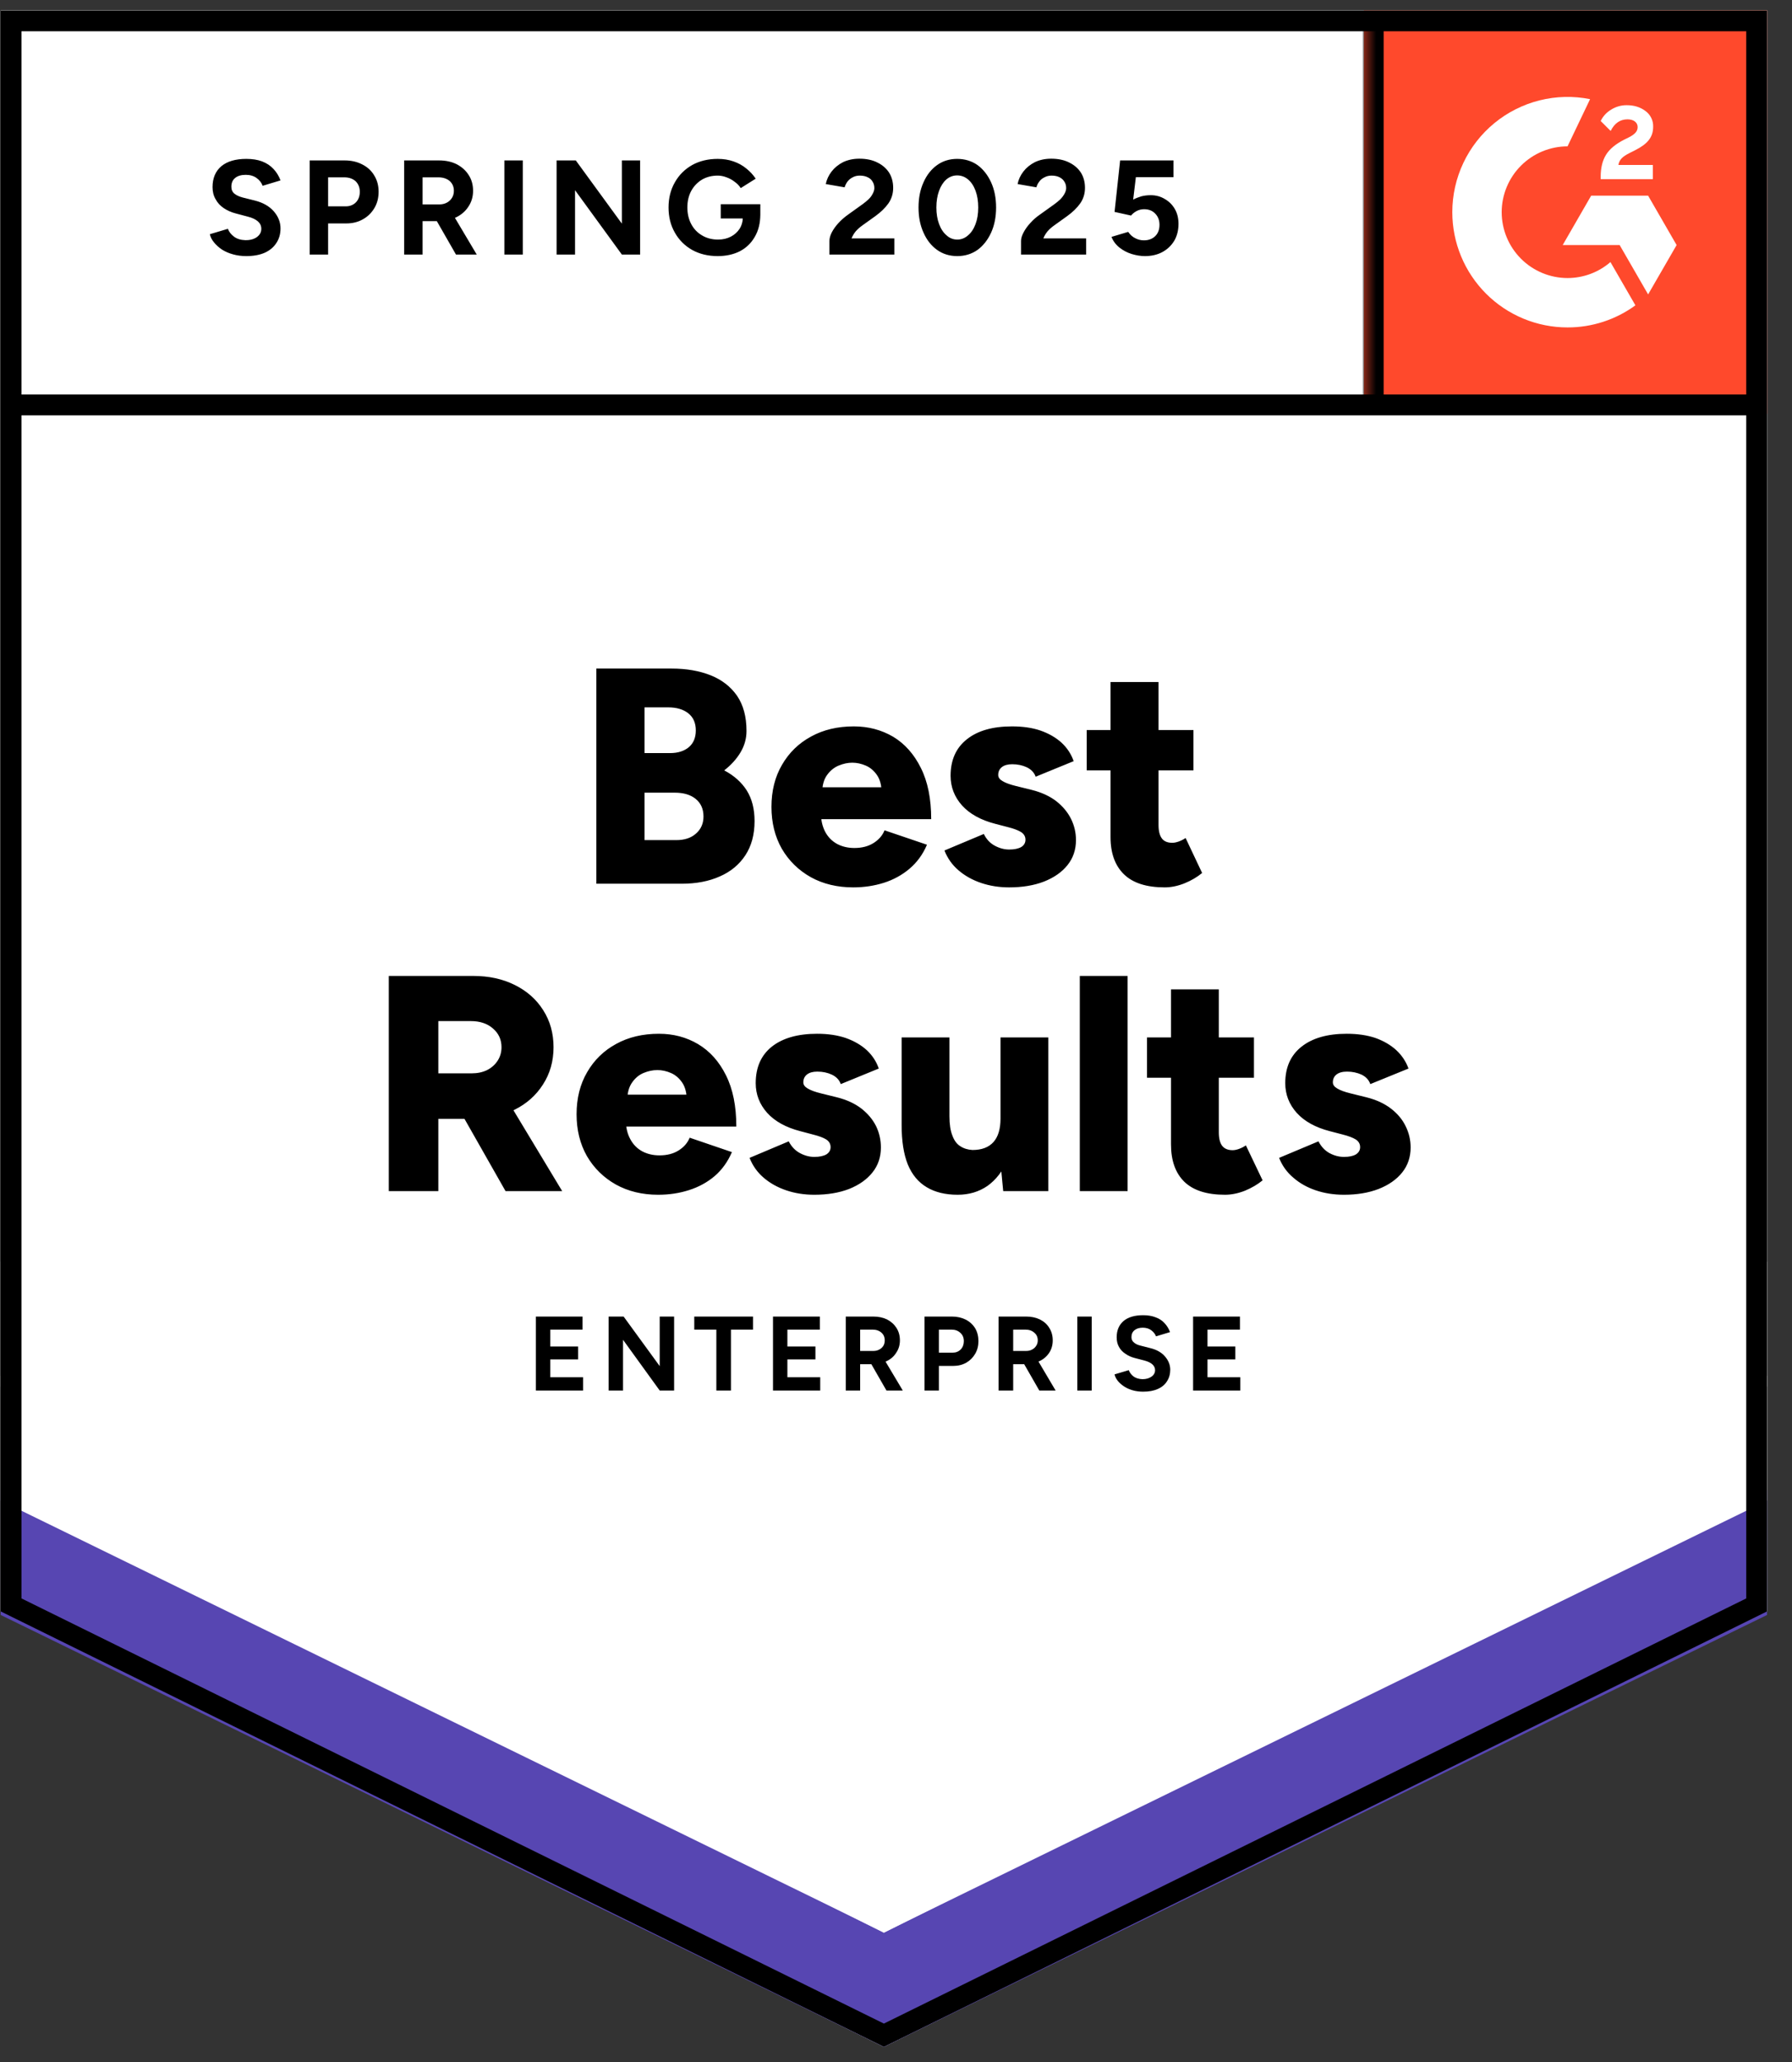
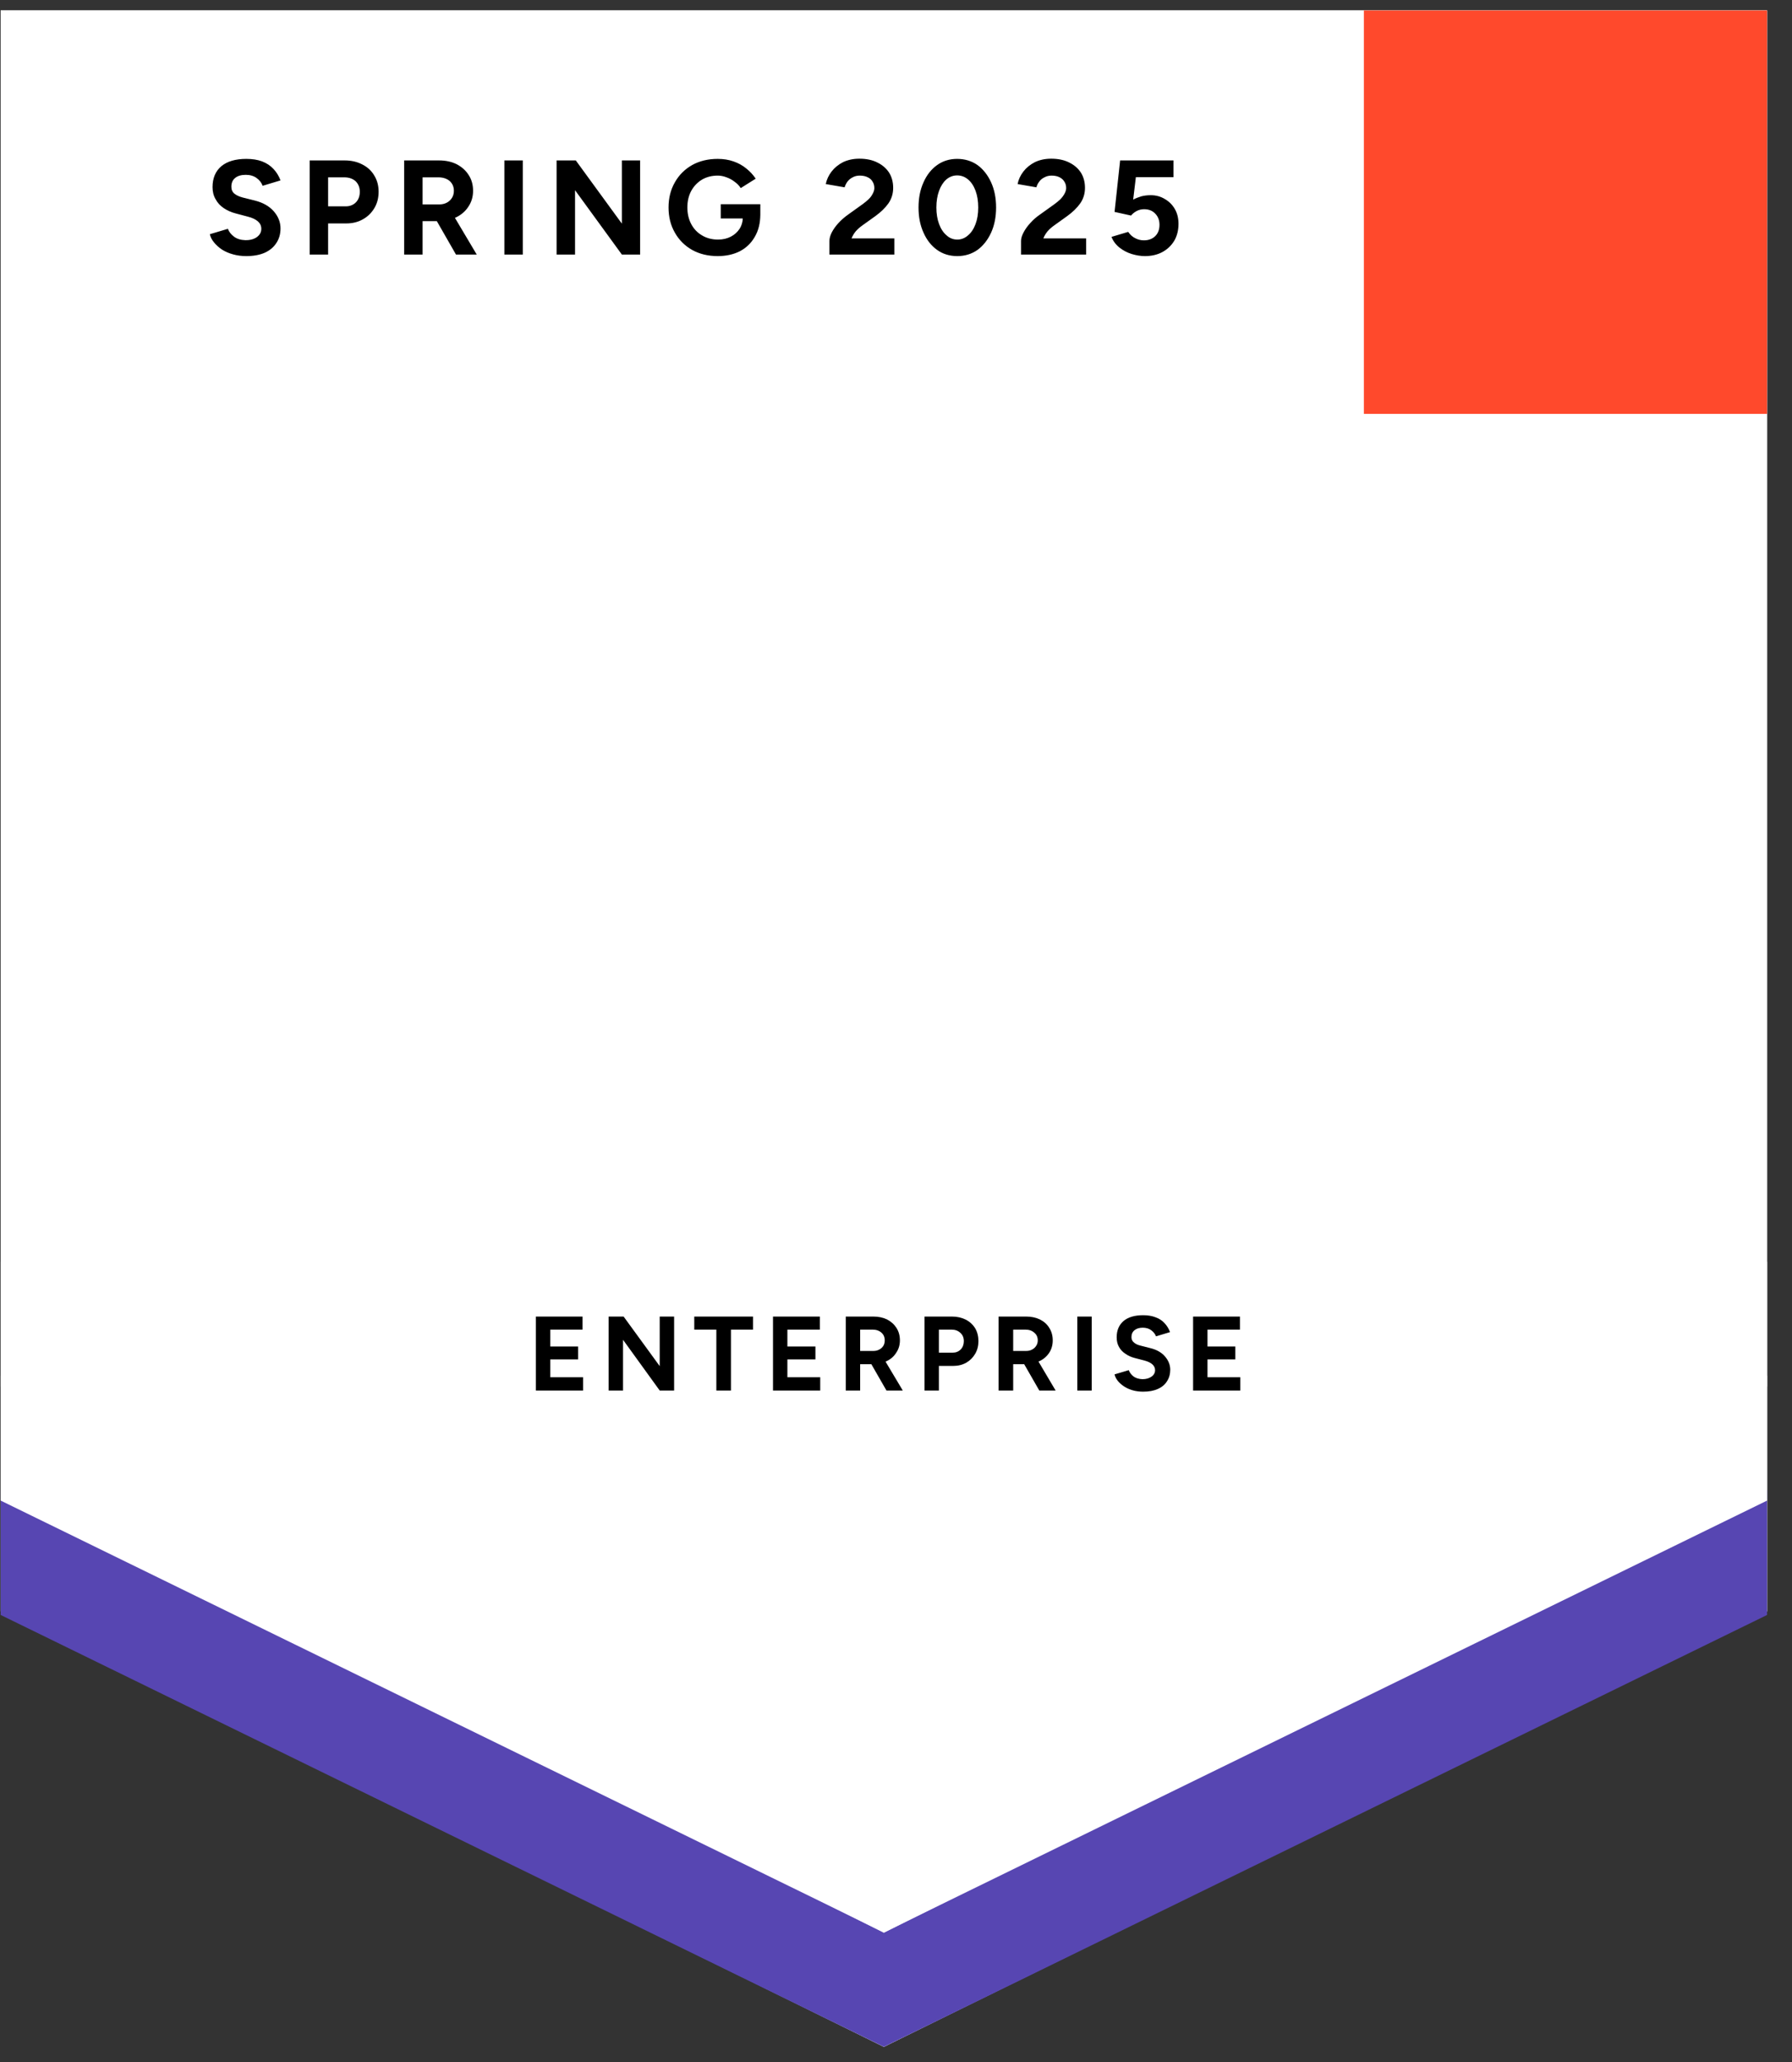
<svg xmlns="http://www.w3.org/2000/svg" width="140" height="161" viewBox="0 0 140 161" fill="none">
  <rect x="0" y="0" width="140" height="161" fill="#333333" stroke="none" />
  <g clip-path="url(#clip0_415_1682)">
    <path d="M0.053 125.816L69.053 159.815L138.053 125.816V0.815H0.053V125.816Z" fill="white" />
    <path d="M0.053 125.816L69.053 159.815L138.053 125.816V0.815H0.053V125.816Z" fill="white" />
    <path d="M19.244 19.996C18.875 19.996 18.529 19.951 18.209 19.861C17.88 19.771 17.59 19.646 17.34 19.486C17.09 19.316 16.884 19.131 16.724 18.931C16.555 18.731 16.445 18.516 16.395 18.286L17.805 17.866C17.895 18.106 18.055 18.311 18.285 18.481C18.515 18.651 18.805 18.741 19.154 18.751C19.524 18.761 19.829 18.681 20.07 18.511C20.299 18.341 20.415 18.126 20.415 17.866C20.415 17.636 20.325 17.441 20.145 17.281C19.954 17.121 19.7 17.001 19.38 16.921L18.419 16.666C18.07 16.576 17.755 16.436 17.474 16.246C17.204 16.066 16.994 15.836 16.845 15.556C16.684 15.286 16.605 14.971 16.605 14.611C16.605 13.911 16.834 13.366 17.294 12.976C17.755 12.596 18.404 12.406 19.244 12.406C19.715 12.406 20.125 12.471 20.474 12.601C20.834 12.741 21.13 12.936 21.36 13.186C21.599 13.436 21.785 13.736 21.915 14.086L20.52 14.506C20.43 14.266 20.274 14.066 20.055 13.906C19.825 13.736 19.54 13.651 19.2 13.651C18.849 13.651 18.575 13.731 18.375 13.891C18.174 14.051 18.075 14.281 18.075 14.581C18.075 14.811 18.154 14.991 18.314 15.121C18.474 15.251 18.689 15.351 18.959 15.421L19.919 15.661C20.549 15.821 21.04 16.101 21.39 16.501C21.739 16.901 21.915 17.346 21.915 17.836C21.915 18.266 21.809 18.641 21.599 18.961C21.39 19.291 21.09 19.546 20.7 19.726C20.299 19.906 19.814 19.996 19.244 19.996ZM24.195 19.876V12.526H26.924C27.445 12.526 27.904 12.631 28.305 12.841C28.704 13.041 29.015 13.326 29.235 13.696C29.465 14.066 29.579 14.491 29.579 14.971C29.579 15.451 29.47 15.876 29.25 16.246C29.029 16.616 28.735 16.906 28.364 17.116C27.985 17.336 27.544 17.446 27.044 17.446H25.634V19.876H24.195ZM25.634 16.111H27.015C27.334 16.111 27.599 16.006 27.809 15.796C28.009 15.586 28.11 15.311 28.11 14.971C28.11 14.641 28 14.366 27.779 14.146C27.549 13.946 27.255 13.846 26.895 13.846H25.634V16.111ZM31.575 19.876V12.526H34.304C34.825 12.526 35.285 12.626 35.684 12.826C36.084 13.036 36.395 13.316 36.614 13.666C36.844 14.016 36.959 14.426 36.959 14.896C36.959 15.356 36.84 15.766 36.599 16.126C36.37 16.486 36.05 16.766 35.639 16.966C35.239 17.166 34.779 17.266 34.26 17.266H33.014V19.876H31.575ZM35.624 19.876L33.929 16.921L35.025 16.141L37.245 19.876H35.624ZM33.014 15.961H34.319C34.539 15.961 34.734 15.916 34.904 15.826C35.075 15.736 35.209 15.611 35.309 15.451C35.41 15.291 35.459 15.106 35.459 14.896C35.459 14.586 35.349 14.331 35.13 14.131C34.9 13.941 34.605 13.846 34.245 13.846H33.014V15.961ZM39.404 19.876V12.526H40.844V19.876H39.404ZM43.484 19.876V12.526H44.984L48.584 17.461V12.526H50.01V19.876H48.584L44.925 14.851V19.876H43.484ZM56.069 19.996C55.319 19.996 54.654 19.836 54.075 19.516C53.495 19.186 53.044 18.736 52.724 18.166C52.395 17.596 52.23 16.941 52.23 16.201C52.23 15.461 52.395 14.806 52.724 14.236C53.044 13.666 53.495 13.216 54.075 12.886C54.654 12.566 55.319 12.406 56.069 12.406C56.52 12.406 56.929 12.471 57.3 12.601C57.679 12.731 58.014 12.916 58.304 13.156C58.594 13.386 58.84 13.651 59.039 13.951L57.87 14.686C57.749 14.496 57.59 14.331 57.389 14.191C57.2 14.041 56.989 13.926 56.76 13.846C56.529 13.756 56.3 13.711 56.069 13.711C55.609 13.711 55.2 13.816 54.84 14.026C54.48 14.246 54.2 14.541 53.999 14.911C53.8 15.281 53.7 15.711 53.7 16.201C53.7 16.681 53.8 17.111 53.999 17.491C54.2 17.871 54.48 18.166 54.84 18.376C55.2 18.596 55.62 18.706 56.099 18.706C56.469 18.706 56.8 18.631 57.09 18.481C57.38 18.331 57.609 18.126 57.779 17.866C57.95 17.596 58.035 17.286 58.035 16.936L59.4 16.726C59.4 17.416 59.255 18.006 58.965 18.496C58.684 18.986 58.294 19.361 57.794 19.621C57.294 19.871 56.719 19.996 56.069 19.996ZM56.309 17.056V15.946H59.4V16.831L58.62 17.056H56.309ZM64.799 19.876V18.811C64.799 18.611 64.859 18.391 64.98 18.151C65.109 17.901 65.284 17.656 65.504 17.416C65.734 17.166 65.999 16.936 66.299 16.726L67.409 15.931C67.559 15.821 67.704 15.701 67.844 15.571C67.984 15.441 68.094 15.296 68.174 15.136C68.264 14.976 68.309 14.826 68.309 14.686C68.309 14.496 68.264 14.331 68.174 14.191C68.094 14.041 67.969 13.926 67.799 13.846C67.629 13.756 67.419 13.711 67.169 13.711C66.96 13.711 66.775 13.756 66.615 13.846C66.454 13.926 66.32 14.036 66.21 14.176C66.109 14.316 66.034 14.466 65.984 14.626L64.514 14.371C64.585 14.021 64.734 13.696 64.965 13.396C65.195 13.096 65.495 12.851 65.865 12.661C66.245 12.481 66.669 12.391 67.139 12.391C67.689 12.391 68.159 12.491 68.549 12.691C68.939 12.881 69.245 13.146 69.465 13.486C69.674 13.826 69.779 14.221 69.779 14.671C69.779 15.121 69.654 15.526 69.404 15.886C69.154 16.236 68.814 16.566 68.385 16.876L67.379 17.596C67.18 17.736 67.004 17.891 66.855 18.061C66.715 18.231 66.605 18.416 66.525 18.616H69.87V19.876H64.799ZM74.79 19.996C74.189 19.996 73.665 19.836 73.215 19.516C72.754 19.186 72.4 18.736 72.15 18.166C71.889 17.596 71.76 16.941 71.76 16.201C71.76 15.461 71.889 14.806 72.15 14.236C72.4 13.666 72.754 13.216 73.215 12.886C73.665 12.566 74.184 12.406 74.775 12.406C75.374 12.406 75.904 12.566 76.365 12.886C76.814 13.216 77.169 13.666 77.43 14.236C77.689 14.806 77.82 15.461 77.82 16.201C77.82 16.941 77.689 17.596 77.43 18.166C77.169 18.736 76.814 19.186 76.365 19.516C75.904 19.836 75.379 19.996 74.79 19.996ZM74.79 18.706C75.1 18.706 75.379 18.596 75.629 18.376C75.879 18.166 76.075 17.871 76.215 17.491C76.355 17.121 76.424 16.691 76.424 16.201C76.424 15.711 76.355 15.276 76.215 14.896C76.075 14.516 75.879 14.221 75.629 14.011C75.379 13.801 75.094 13.696 74.775 13.696C74.465 13.696 74.184 13.801 73.934 14.011C73.695 14.221 73.504 14.516 73.365 14.896C73.225 15.276 73.154 15.711 73.154 16.201C73.154 16.691 73.225 17.121 73.365 17.491C73.504 17.871 73.7 18.166 73.95 18.376C74.189 18.596 74.469 18.706 74.79 18.706ZM79.769 19.876V18.811C79.769 18.611 79.835 18.391 79.965 18.151C80.094 17.901 80.269 17.656 80.49 17.416C80.71 17.166 80.975 16.936 81.284 16.726L82.394 15.931C82.544 15.821 82.689 15.701 82.829 15.571C82.96 15.441 83.07 15.296 83.159 15.136C83.249 14.976 83.294 14.826 83.294 14.686C83.294 14.496 83.249 14.331 83.159 14.191C83.07 14.041 82.945 13.926 82.784 13.846C82.615 13.756 82.404 13.711 82.154 13.711C81.945 13.711 81.76 13.756 81.6 13.846C81.43 13.926 81.294 14.036 81.195 14.176C81.085 14.316 81.01 14.466 80.969 14.626L79.499 14.371C79.57 14.021 79.719 13.696 79.95 13.396C80.18 13.096 80.48 12.851 80.85 12.661C81.23 12.481 81.654 12.391 82.124 12.391C82.674 12.391 83.144 12.491 83.534 12.691C83.924 12.881 84.23 13.146 84.45 13.486C84.659 13.826 84.764 14.221 84.764 14.671C84.764 15.121 84.639 15.526 84.389 15.886C84.139 16.236 83.799 16.566 83.37 16.876L82.365 17.596C82.165 17.736 81.99 17.891 81.84 18.061C81.7 18.231 81.59 18.416 81.51 18.616H84.855V19.876H79.769ZM89.445 19.996C89.115 19.996 88.769 19.941 88.409 19.831C88.059 19.721 87.745 19.556 87.465 19.336C87.174 19.106 86.965 18.826 86.835 18.496L88.139 18.106C88.299 18.336 88.484 18.501 88.695 18.601C88.904 18.711 89.129 18.766 89.37 18.766C89.73 18.766 90.025 18.656 90.254 18.436C90.475 18.216 90.585 17.921 90.585 17.551C90.585 17.201 90.475 16.911 90.254 16.681C90.034 16.451 89.745 16.336 89.385 16.336C89.165 16.336 88.965 16.386 88.784 16.486C88.605 16.586 88.465 16.701 88.365 16.831L87.075 16.546L87.51 12.526H91.68V13.831H88.74L88.529 15.586C88.719 15.486 88.93 15.401 89.159 15.331C89.389 15.271 89.639 15.241 89.909 15.241C90.309 15.241 90.674 15.341 91.004 15.541C91.335 15.731 91.594 15.991 91.784 16.321C91.975 16.651 92.07 17.036 92.07 17.476C92.07 17.976 91.96 18.416 91.74 18.796C91.51 19.176 91.2 19.471 90.809 19.681C90.419 19.891 89.965 19.996 89.445 19.996Z" fill="black" />
-     <path d="M46.59 69.001V52.201H52.47C53.62 52.201 54.635 52.376 55.515 52.726C56.395 53.076 57.085 53.611 57.585 54.331C58.075 55.051 58.32 55.966 58.32 57.076C58.32 57.666 58.165 58.221 57.855 58.741C57.545 59.261 57.12 59.731 56.58 60.151C57.34 60.551 57.925 61.071 58.335 61.711C58.745 62.361 58.95 63.161 58.95 64.111C58.95 65.161 58.71 66.051 58.23 66.781C57.75 67.511 57.085 68.061 56.235 68.431C55.385 68.811 54.395 69.001 53.265 69.001H46.59ZM50.355 65.596H52.83C53.49 65.596 54.01 65.421 54.39 65.071C54.77 64.731 54.96 64.291 54.96 63.751C54.96 63.171 54.76 62.716 54.36 62.386C53.96 62.056 53.41 61.891 52.71 61.891H50.355V65.596ZM50.355 58.801H52.35C52.96 58.801 53.45 58.646 53.82 58.336C54.18 58.026 54.36 57.591 54.36 57.031C54.36 56.451 54.165 56.006 53.775 55.696C53.385 55.386 52.86 55.231 52.2 55.231H50.355V58.801ZM66.66 69.286C65.41 69.286 64.305 69.021 63.345 68.491C62.385 67.951 61.63 67.211 61.08 66.271C60.54 65.321 60.27 64.231 60.27 63.001C60.27 61.751 60.545 60.656 61.095 59.716C61.645 58.766 62.4 58.031 63.36 57.511C64.32 56.981 65.435 56.716 66.705 56.716C67.835 56.716 68.86 56.986 69.78 57.526C70.69 58.076 71.41 58.886 71.94 59.956C72.48 61.026 72.75 62.361 72.75 63.961H63.72L64.14 63.511C64.14 64.051 64.25 64.531 64.47 64.951C64.69 65.361 65 65.676 65.4 65.896C65.8 66.106 66.25 66.211 66.75 66.211C67.34 66.211 67.84 66.081 68.25 65.821C68.66 65.561 68.945 65.231 69.105 64.831L72.42 65.956C72.1 66.706 71.645 67.331 71.055 67.831C70.475 68.321 69.81 68.686 69.06 68.926C68.3 69.166 67.5 69.286 66.66 69.286ZM64.23 61.951L63.84 61.471H69.225L68.88 61.951C68.88 61.351 68.76 60.876 68.52 60.526C68.28 60.176 67.985 59.926 67.635 59.776C67.285 59.626 66.935 59.551 66.585 59.551C66.235 59.551 65.88 59.626 65.52 59.776C65.16 59.926 64.855 60.176 64.605 60.526C64.355 60.876 64.23 61.351 64.23 61.951ZM78.84 69.286C78.06 69.286 77.33 69.171 76.65 68.941C75.97 68.711 75.38 68.381 74.88 67.951C74.39 67.531 74.025 67.016 73.785 66.406L76.86 65.116C77.06 65.526 77.345 65.831 77.715 66.031C78.085 66.231 78.46 66.331 78.84 66.331C79.24 66.331 79.555 66.266 79.785 66.136C80.005 65.996 80.115 65.806 80.115 65.566C80.115 65.316 80 65.116 79.77 64.966C79.54 64.826 79.21 64.701 78.78 64.591L77.745 64.321C76.625 64.031 75.765 63.556 75.165 62.896C74.565 62.226 74.265 61.451 74.265 60.571C74.265 59.341 74.69 58.391 75.54 57.721C76.38 57.051 77.555 56.716 79.065 56.716C79.915 56.716 80.66 56.826 81.3 57.046C81.95 57.276 82.495 57.591 82.935 57.991C83.375 58.401 83.69 58.881 83.88 59.431L80.91 60.646C80.8 60.326 80.57 60.081 80.22 59.911C79.88 59.751 79.5 59.671 79.08 59.671C78.73 59.671 78.46 59.746 78.27 59.896C78.08 60.046 77.985 60.251 77.985 60.511C77.985 60.701 78.1 60.861 78.33 60.991C78.56 61.131 78.9 61.256 79.35 61.366L80.625 61.681C81.375 61.871 82.005 62.161 82.515 62.551C83.025 62.951 83.41 63.411 83.67 63.931C83.93 64.451 84.06 65.006 84.06 65.596C84.06 66.346 83.84 66.996 83.4 67.546C82.96 68.096 82.345 68.526 81.555 68.836C80.775 69.136 79.87 69.286 78.84 69.286ZM90.99 69.286C89.57 69.286 88.51 68.946 87.81 68.266C87.11 67.586 86.76 66.616 86.76 65.356V53.251H90.51V64.411C90.51 64.891 90.6 65.246 90.78 65.476C90.95 65.696 91.22 65.806 91.59 65.806C91.73 65.806 91.9 65.771 92.1 65.701C92.29 65.631 92.465 65.541 92.625 65.431L93.915 68.161C93.535 68.481 93.075 68.751 92.535 68.971C92.005 69.181 91.49 69.286 90.99 69.286ZM84.9 60.151V57.001H93.24V60.151H84.9ZM30.375 93.001V76.201H36.975C38.195 76.201 39.275 76.436 40.215 76.906C41.165 77.376 41.905 78.031 42.435 78.871C42.975 79.711 43.245 80.676 43.245 81.766C43.245 82.856 42.97 83.826 42.42 84.676C41.88 85.526 41.135 86.186 40.185 86.656C39.235 87.126 38.14 87.361 36.9 87.361H34.245V93.001H30.375ZM39.495 93.001L35.7 86.326L38.61 84.196L43.92 93.001H39.495ZM34.245 83.806H36.855C37.305 83.806 37.705 83.721 38.055 83.551C38.405 83.371 38.68 83.126 38.88 82.816C39.08 82.506 39.18 82.156 39.18 81.766C39.18 81.176 38.96 80.691 38.52 80.311C38.08 79.921 37.5 79.726 36.78 79.726H34.245V83.806ZM51.42 93.286C50.18 93.286 49.08 93.021 48.12 92.491C47.16 91.951 46.405 91.211 45.855 90.271C45.315 89.321 45.045 88.231 45.045 87.001C45.045 85.751 45.32 84.656 45.87 83.716C46.42 82.766 47.175 82.031 48.135 81.511C49.095 80.981 50.21 80.716 51.48 80.716C52.61 80.716 53.63 80.986 54.54 81.526C55.46 82.076 56.185 82.886 56.715 83.956C57.255 85.026 57.525 86.361 57.525 87.961H48.495L48.9 87.511C48.9 88.051 49.015 88.531 49.245 88.951C49.465 89.361 49.775 89.676 50.175 89.896C50.575 90.106 51.025 90.211 51.525 90.211C52.115 90.211 52.615 90.081 53.025 89.821C53.435 89.561 53.72 89.231 53.88 88.831L57.18 89.956C56.86 90.706 56.41 91.331 55.83 91.831C55.25 92.321 54.58 92.686 53.82 92.926C53.07 93.166 52.27 93.286 51.42 93.286ZM49.005 85.951L48.615 85.471H54L53.655 85.951C53.655 85.351 53.535 84.876 53.295 84.526C53.055 84.176 52.76 83.926 52.41 83.776C52.06 83.626 51.71 83.551 51.36 83.551C51 83.551 50.64 83.626 50.28 83.776C49.92 83.926 49.62 84.176 49.38 84.526C49.13 84.876 49.005 85.351 49.005 85.951ZM63.615 93.286C62.835 93.286 62.105 93.171 61.425 92.941C60.745 92.711 60.155 92.381 59.655 91.951C59.165 91.531 58.8 91.016 58.56 90.406L61.62 89.116C61.83 89.526 62.12 89.831 62.49 90.031C62.86 90.231 63.235 90.331 63.615 90.331C64.015 90.331 64.33 90.266 64.56 90.136C64.78 89.996 64.89 89.806 64.89 89.566C64.89 89.316 64.775 89.116 64.545 88.966C64.315 88.826 63.98 88.701 63.54 88.591L62.52 88.321C61.4 88.031 60.54 87.556 59.94 86.896C59.34 86.226 59.04 85.451 59.04 84.571C59.04 83.341 59.46 82.391 60.3 81.721C61.15 81.051 62.33 80.716 63.84 80.716C64.68 80.716 65.425 80.826 66.075 81.046C66.725 81.276 67.27 81.591 67.71 81.991C68.15 82.401 68.465 82.881 68.655 83.431L65.685 84.646C65.575 84.326 65.345 84.081 64.995 83.911C64.655 83.751 64.275 83.671 63.855 83.671C63.505 83.671 63.235 83.746 63.045 83.896C62.855 84.046 62.76 84.251 62.76 84.511C62.76 84.701 62.875 84.861 63.105 84.991C63.335 85.131 63.675 85.256 64.125 85.366L65.4 85.681C66.15 85.871 66.78 86.161 67.29 86.551C67.8 86.951 68.185 87.411 68.445 87.931C68.695 88.451 68.82 89.006 68.82 89.596C68.82 90.346 68.6 90.996 68.16 91.546C67.72 92.096 67.11 92.526 66.33 92.836C65.55 93.136 64.645 93.286 63.615 93.286ZM78.375 93.001L78.165 90.796V81.001H81.9V93.001H78.375ZM70.44 87.151V81.001H74.175V87.151H70.44ZM74.175 87.151C74.175 87.771 74.25 88.271 74.4 88.651C74.54 89.041 74.745 89.321 75.015 89.491C75.285 89.671 75.605 89.771 75.975 89.791C76.695 89.791 77.24 89.586 77.61 89.176C77.98 88.766 78.165 88.151 78.165 87.331H79.29C79.29 88.601 79.1 89.681 78.72 90.571C78.33 91.451 77.805 92.126 77.145 92.596C76.475 93.056 75.7 93.286 74.82 93.286C73.86 93.286 73.055 93.091 72.405 92.701C71.745 92.311 71.25 91.716 70.92 90.916C70.6 90.116 70.44 89.091 70.44 87.841V87.151H74.175ZM84.36 93.001V76.201H88.095V93.001H84.36ZM95.7 93.286C94.28 93.286 93.22 92.946 92.52 92.266C91.83 91.586 91.485 90.616 91.485 89.356V77.251H95.22V88.411C95.22 88.891 95.31 89.246 95.49 89.476C95.67 89.696 95.94 89.806 96.3 89.806C96.45 89.806 96.62 89.771 96.81 89.701C97 89.631 97.175 89.541 97.335 89.431L98.64 92.161C98.25 92.481 97.79 92.751 97.26 92.971C96.72 93.181 96.2 93.286 95.7 93.286ZM89.61 84.151V81.001H97.965V84.151H89.61ZM105 93.286C104.21 93.286 103.475 93.171 102.795 92.941C102.115 92.711 101.53 92.381 101.04 91.951C100.54 91.531 100.17 91.016 99.93 90.406L103.005 89.116C103.215 89.526 103.5 89.831 103.86 90.031C104.23 90.231 104.61 90.331 105 90.331C105.4 90.331 105.71 90.266 105.93 90.136C106.15 89.996 106.26 89.806 106.26 89.566C106.26 89.316 106.145 89.116 105.915 88.966C105.685 88.826 105.355 88.701 104.925 88.591L103.89 88.321C102.77 88.031 101.91 87.556 101.31 86.896C100.71 86.226 100.41 85.451 100.41 84.571C100.41 83.341 100.835 82.391 101.685 81.721C102.535 81.051 103.71 80.716 105.21 80.716C106.06 80.716 106.81 80.826 107.46 81.046C108.1 81.276 108.64 81.591 109.08 81.991C109.52 82.401 109.84 82.881 110.04 83.431L107.055 84.646C106.945 84.326 106.72 84.081 106.38 83.911C106.03 83.751 105.65 83.671 105.24 83.671C104.88 83.671 104.605 83.746 104.415 83.896C104.225 84.046 104.13 84.251 104.13 84.511C104.13 84.701 104.245 84.861 104.475 84.991C104.705 85.131 105.045 85.256 105.495 85.366L106.77 85.681C107.52 85.871 108.15 86.161 108.66 86.551C109.18 86.951 109.565 87.411 109.815 87.931C110.075 88.451 110.205 89.006 110.205 89.596C110.205 90.346 109.985 90.996 109.545 91.546C109.105 92.096 108.49 92.526 107.7 92.836C106.92 93.136 106.02 93.286 105 93.286Z" fill="black" />
    <path d="M41.865 108.571V102.796H45.51V103.816H42.99V105.136H45.165V106.141H42.99V107.536H45.555V108.571H41.865ZM47.55 108.571V102.796H48.72L51.54 106.666V102.796H52.665V108.571H51.54L48.675 104.611V108.571H47.55ZM55.965 108.571V103.816H54.24V102.796H58.83V103.816H57.105V108.571H55.965ZM60.39 108.571V102.796H64.05V103.816H61.515V105.136H63.705V106.141H61.515V107.536H64.08V108.571H60.39ZM66.075 108.571V102.796H68.22C68.63 102.796 68.99 102.871 69.3 103.021C69.61 103.181 69.855 103.401 70.035 103.681C70.215 103.961 70.305 104.286 70.305 104.656C70.305 105.016 70.21 105.336 70.02 105.616C69.84 105.906 69.59 106.126 69.27 106.276C68.95 106.436 68.585 106.516 68.175 106.516H67.2V108.571H66.075ZM69.255 108.571L67.92 106.246L68.775 105.631L70.53 108.571H69.255ZM67.2 105.481H68.235C68.405 105.481 68.555 105.446 68.685 105.376C68.825 105.306 68.935 105.206 69.015 105.076C69.085 104.956 69.12 104.816 69.12 104.656C69.12 104.406 69.035 104.206 68.865 104.056C68.685 103.896 68.455 103.816 68.175 103.816H67.2V105.481ZM72.225 108.571V102.796H74.37C74.77 102.796 75.13 102.876 75.45 103.036C75.76 103.196 76.005 103.421 76.185 103.711C76.355 104.001 76.44 104.336 76.44 104.716C76.44 105.086 76.355 105.416 76.185 105.706C76.015 105.996 75.785 106.226 75.495 106.396C75.195 106.566 74.85 106.651 74.46 106.651H73.35V108.571H72.225ZM73.35 105.616H74.43C74.68 105.616 74.89 105.531 75.06 105.361C75.22 105.191 75.3 104.976 75.3 104.716C75.3 104.446 75.21 104.231 75.03 104.071C74.85 103.901 74.62 103.816 74.34 103.816H73.35V105.616ZM78.015 108.571V102.796H80.16C80.57 102.796 80.93 102.871 81.24 103.021C81.56 103.181 81.805 103.401 81.975 103.681C82.155 103.961 82.245 104.286 82.245 104.656C82.245 105.016 82.155 105.336 81.975 105.616C81.785 105.906 81.53 106.126 81.21 106.276C80.89 106.436 80.53 106.516 80.13 106.516H79.155V108.571H78.015ZM81.195 108.571L79.86 106.246L80.73 105.631L82.47 108.571H81.195ZM79.155 105.481H80.175C80.345 105.481 80.495 105.446 80.625 105.376C80.765 105.306 80.875 105.206 80.955 105.076C81.035 104.956 81.075 104.816 81.075 104.656C81.075 104.406 80.985 104.206 80.805 104.056C80.625 103.896 80.395 103.816 80.115 103.816H79.155V105.481ZM84.165 108.571V102.796H85.29V108.571H84.165ZM89.31 108.661C89.02 108.661 88.75 108.626 88.5 108.556C88.25 108.486 88.025 108.386 87.825 108.256C87.625 108.126 87.46 107.981 87.33 107.821C87.2 107.661 87.115 107.491 87.075 107.311L88.185 106.981C88.255 107.171 88.38 107.336 88.56 107.476C88.74 107.606 88.97 107.676 89.25 107.686C89.54 107.686 89.775 107.621 89.955 107.491C90.145 107.361 90.24 107.191 90.24 106.981C90.24 106.801 90.165 106.646 90.015 106.516C89.875 106.396 89.675 106.301 89.415 106.231L88.665 106.036C88.385 105.966 88.14 105.856 87.93 105.706C87.71 105.566 87.54 105.386 87.42 105.166C87.3 104.956 87.24 104.706 87.24 104.416C87.24 103.876 87.42 103.451 87.78 103.141C88.14 102.841 88.65 102.691 89.31 102.691C89.68 102.691 90.005 102.746 90.285 102.856C90.565 102.956 90.795 103.106 90.975 103.306C91.165 103.506 91.31 103.741 91.41 104.011L90.315 104.341C90.245 104.161 90.125 104.006 89.955 103.876C89.775 103.736 89.55 103.666 89.28 103.666C89.01 103.666 88.795 103.731 88.635 103.861C88.475 103.991 88.395 104.171 88.395 104.401C88.395 104.581 88.46 104.721 88.59 104.821C88.71 104.931 88.875 105.011 89.085 105.061L89.85 105.256C90.35 105.376 90.735 105.591 91.005 105.901C91.285 106.221 91.425 106.571 91.425 106.951C91.425 107.291 91.34 107.591 91.17 107.851C91.01 108.111 90.77 108.311 90.45 108.451C90.14 108.591 89.76 108.661 89.31 108.661ZM93.21 108.571V102.796H96.87V103.816H94.335V105.136H96.51V106.141H94.335V107.536H96.9V108.571H93.21Z" fill="black" />
    <path d="M106.553 0.815H138.053V32.315H106.553V0.815Z" fill="#FF492C" />
    <mask id="mask0_415_1682" style="mask-type:luminance" maskUnits="userSpaceOnUse" x="106" y="0" width="33" height="33">
-       <path d="M106.553 0.815H138.053V32.315H106.553V0.815Z" fill="white" />
-     </mask>
+       </mask>
    <g mask="url(#mask0_415_1682)">
      <path fill-rule="evenodd" clip-rule="evenodd" d="M129.127 12.879H126.436C126.509 12.457 126.769 12.222 127.297 11.954L127.793 11.703C128.68 11.248 129.152 10.736 129.152 9.903C129.162 9.661 129.111 9.421 129.004 9.204C128.897 8.988 128.739 8.801 128.542 8.661C128.143 8.361 127.655 8.214 127.094 8.214C126.66 8.209 126.233 8.33 125.866 8.563C125.514 8.771 125.231 9.079 125.053 9.448L125.833 10.226C126.134 9.618 126.574 9.318 127.151 9.318C127.639 9.318 127.94 9.57 127.94 9.918C127.94 10.21 127.793 10.453 127.232 10.736L126.916 10.891C126.224 11.241 125.744 11.638 125.468 12.091C125.191 12.538 125.053 13.114 125.053 13.804V13.99H129.127V12.88V12.879ZM128.759 15.278H124.31L122.086 19.134H126.535L128.759 22.988L130.985 19.134L128.759 15.278Z" fill="white" />
      <path fill-rule="evenodd" clip-rule="evenodd" d="M122.464 21.709C121.1 21.708 119.793 21.166 118.828 20.202C117.864 19.238 117.321 17.931 117.319 16.567C117.321 15.204 117.864 13.897 118.829 12.933C119.793 11.97 121.101 11.428 122.464 11.426L124.225 7.742C122.919 7.481 121.572 7.513 120.28 7.836C118.989 8.159 117.785 8.764 116.755 9.608C115.725 10.452 114.896 11.514 114.326 12.717C113.757 13.921 113.461 15.236 113.461 16.567C113.461 17.749 113.694 18.919 114.147 20.011C114.599 21.103 115.263 22.095 116.099 22.931C116.935 23.767 117.927 24.429 119.019 24.881C120.111 25.333 121.282 25.566 122.464 25.565C124.37 25.569 126.227 24.964 127.766 23.84L125.816 20.462C124.885 21.267 123.695 21.709 122.464 21.709Z" fill="white" />
      <path d="M107.285 1.816V31.618" stroke="black" stroke-width="1.627" />
    </g>
    <path d="M0.053 126.096V116.346L69.053 150.909L138.053 116.346V126.096L69.053 159.816L0.053 126.096Z" fill="#5746B2" />
    <path d="M0.053 117.165V107.415L69.053 141.978L138.053 107.415V117.165L69.053 150.885L0.053 117.165Z" fill="white" />
    <path d="M0.053 108.262V98.512L69.053 133.077L138.053 98.512V108.262L69.053 141.982L0.053 108.262Z" fill="white" />
-     <path d="M137.415 31.618H0.99M137.238 125.311L69.053 158.908L0.867 125.311V1.63H137.238V125.311Z" stroke="black" stroke-width="1.627" />
  </g>
  <defs>
    <clipPath id="clip0_415_1682">
      <rect width="139.5" height="160.5" fill="white" transform="translate(0 0.001)" />
    </clipPath>
  </defs>
</svg>